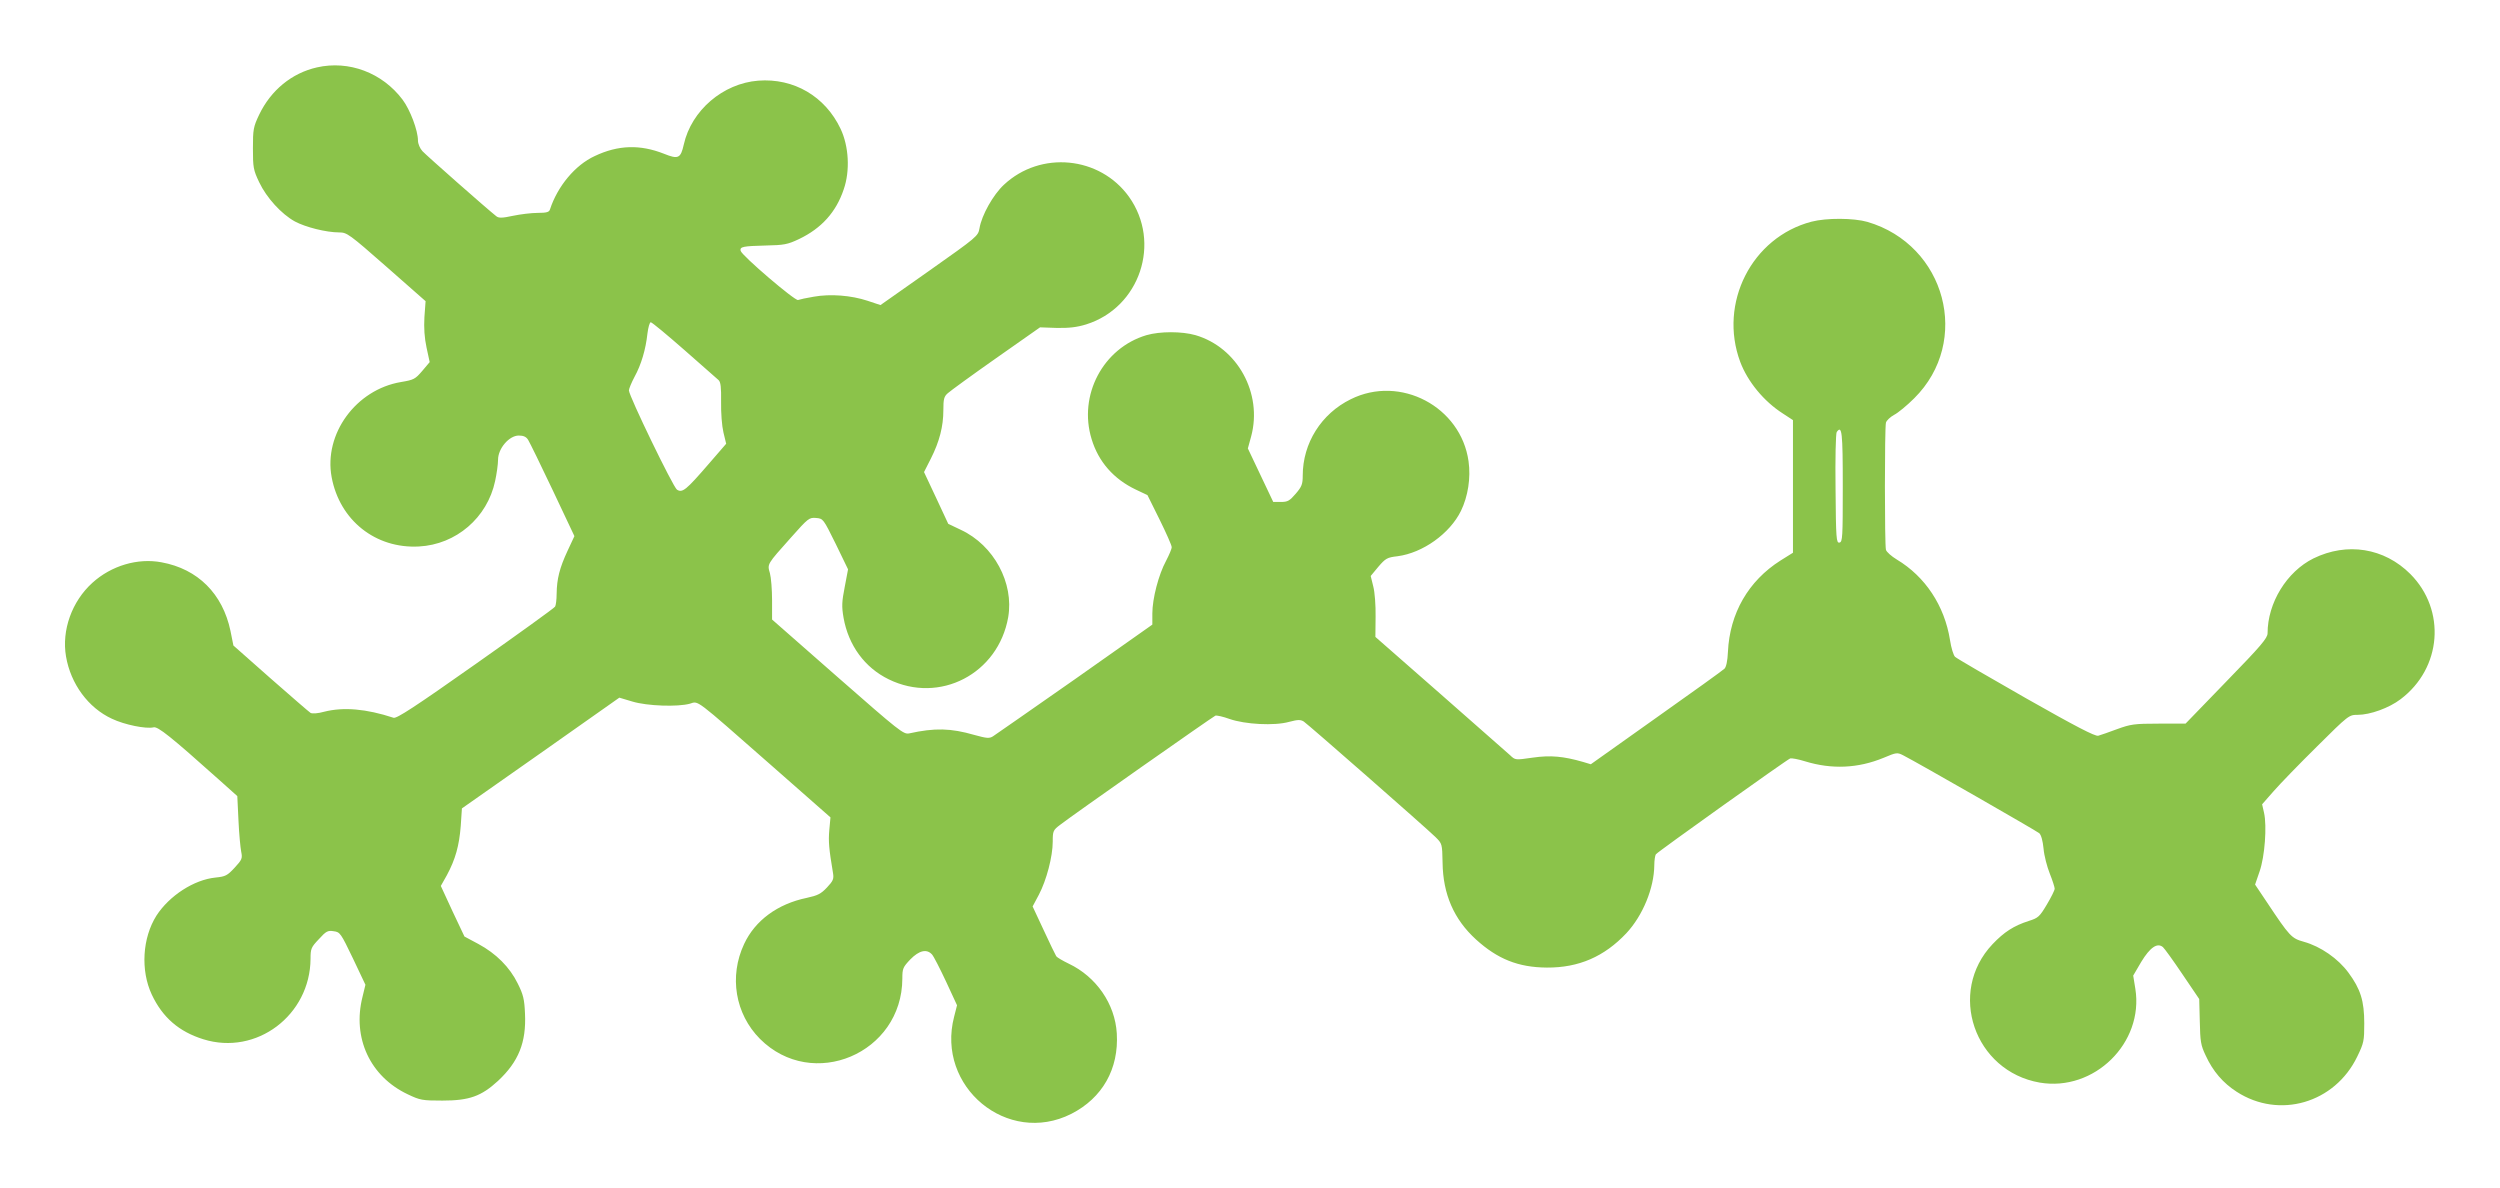
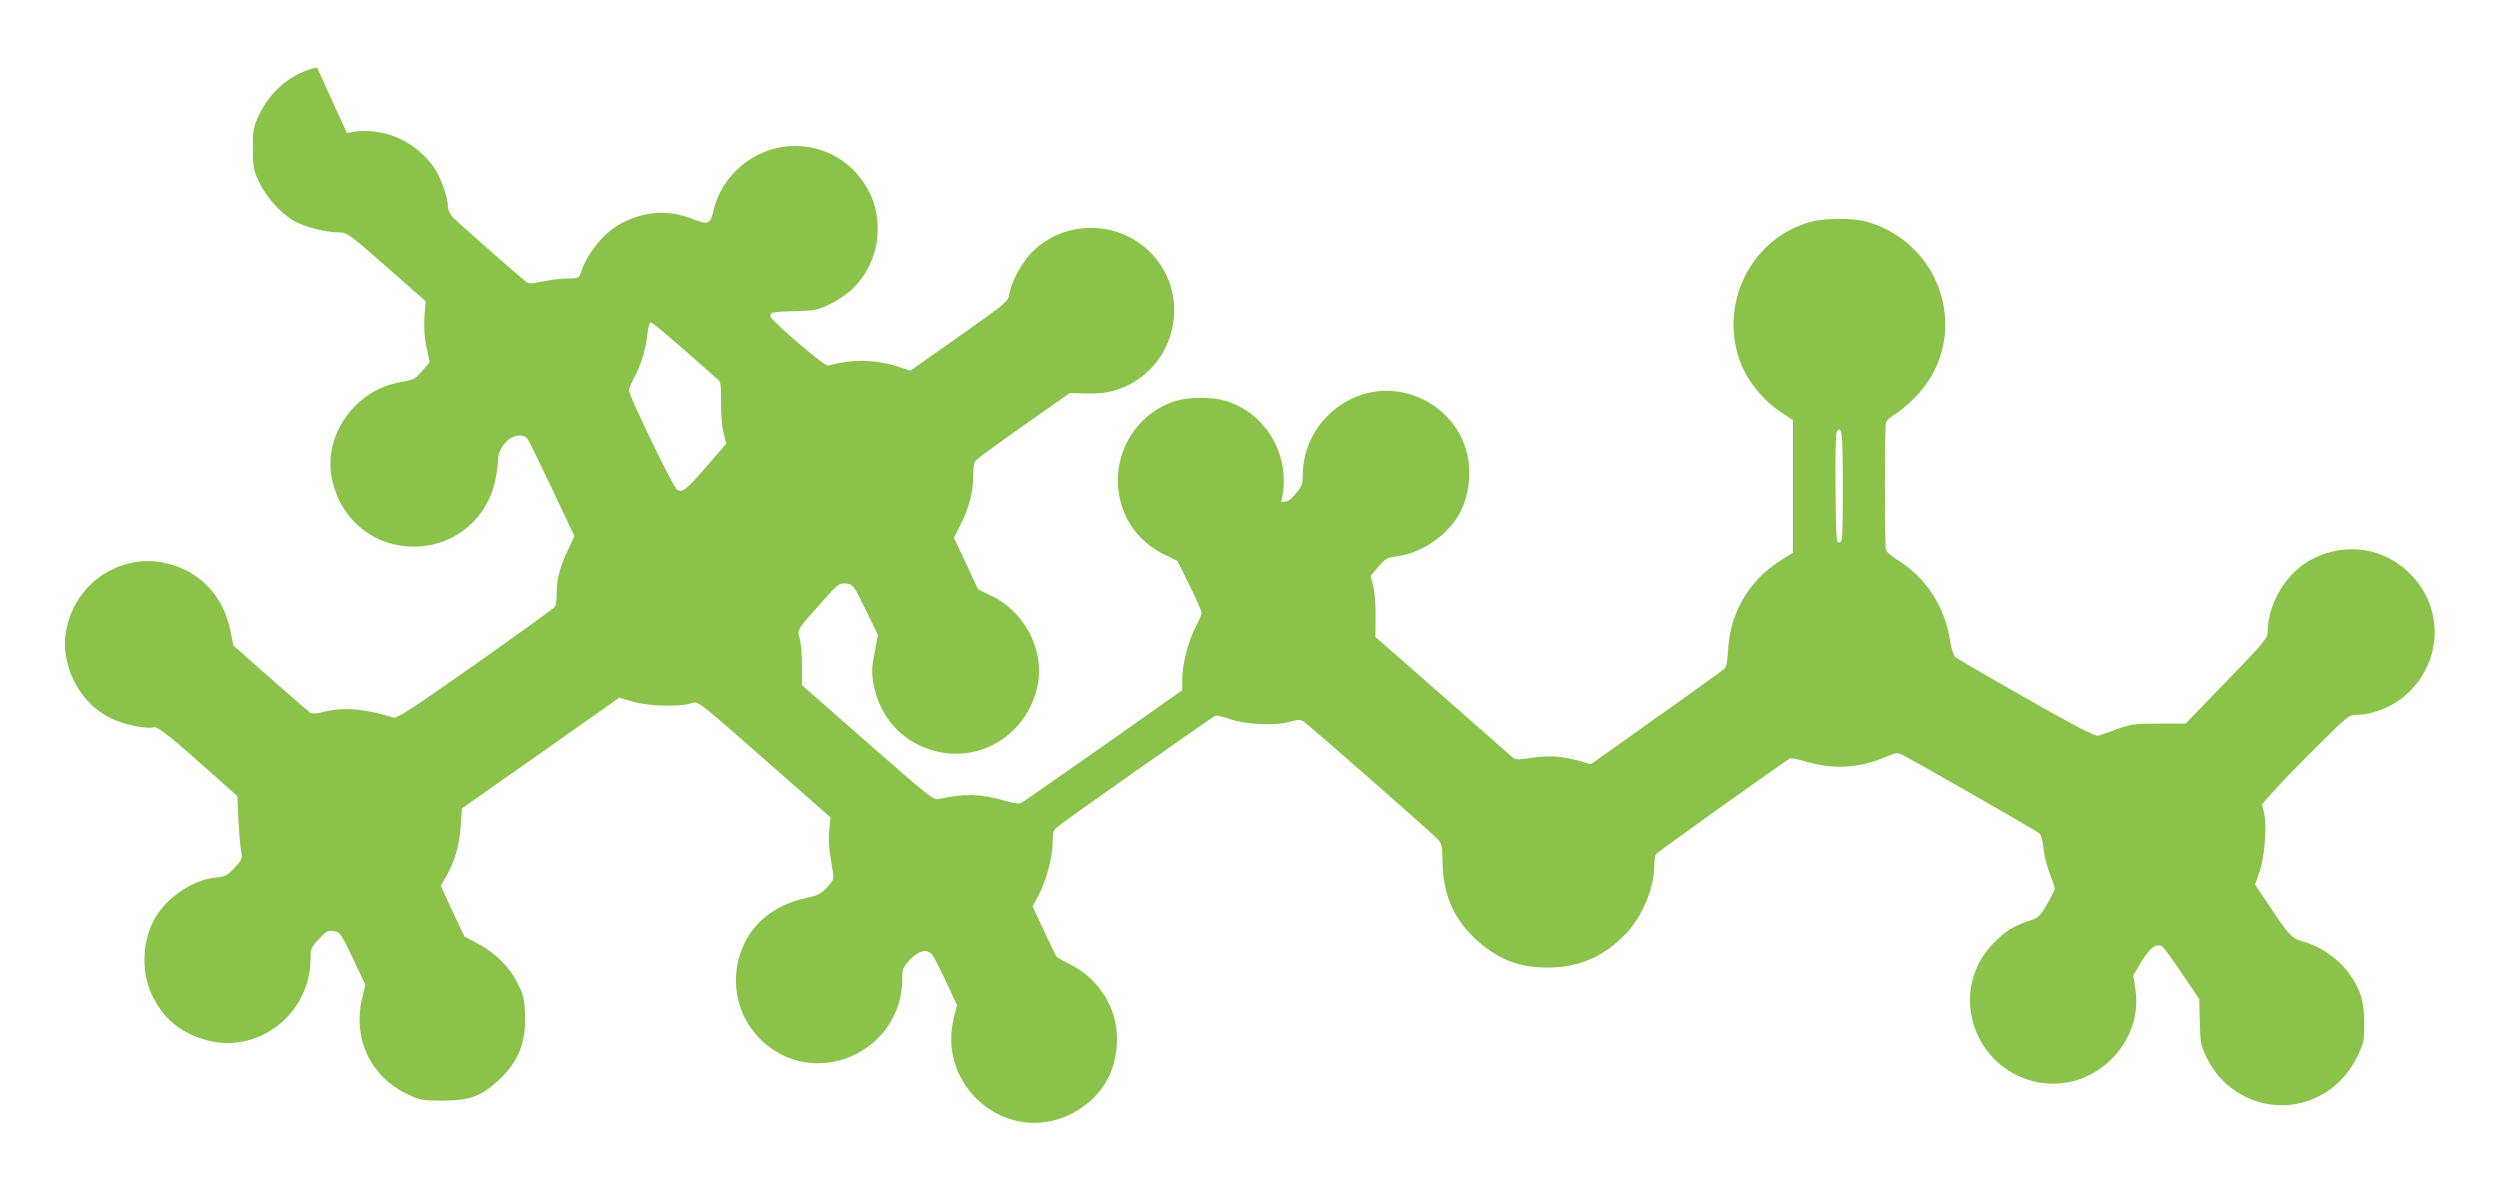
<svg xmlns="http://www.w3.org/2000/svg" version="1.0" width="1280pt" height="608pt" viewBox="0 0 1280 608" preserveAspectRatio="xMidYMid meet">
  <g transform="translate(0,608) scale(0.1,-0.1)" fill="#8bc34a" stroke="none">
-     <path d="M1623 5735 c-129 -29 -236 -117 -296 -242 -30 -63 -32 -76 -32 -173 0 -97 2 -110 32 -173 38 -80 114 -163 183 -201 54 -29 160 -56 227 -56 39 0 51 -8 242 -176 l200 -176 -6 -82 c-3 -55 0 -105 11 -156 l16 -74 -38 -45 c-36 -42 -43 -46 -109 -57 -231 -39 -396 -266 -355 -487 41 -221 225 -367 447 -355 190 10 350 147 390 335 8 37 15 86 15 109 0 58 57 124 106 124 24 0 38 -6 48 -22 8 -13 65 -129 126 -258 l111 -235 -35 -75 c-41 -88 -55 -144 -56 -220 0 -30 -4 -60 -8 -66 -4 -7 -187 -139 -407 -294 -312 -220 -404 -280 -420 -275 -140 46 -256 56 -355 31 -32 -9 -61 -11 -70 -6 -8 5 -100 85 -205 177 l-190 168 -15 75 c-40 190 -167 317 -353 351 -122 23 -257 -17 -354 -105 -105 -95 -158 -243 -135 -377 24 -141 114 -263 235 -319 65 -31 175 -53 213 -44 22 6 89 -48 334 -267 l95 -85 6 -125 c3 -68 10 -140 14 -160 7 -34 4 -41 -34 -82 -37 -40 -47 -45 -97 -50 -111 -11 -237 -93 -303 -195 -72 -114 -82 -280 -24 -404 55 -117 139 -190 264 -229 272 -85 547 123 549 412 0 52 3 59 43 101 37 41 46 45 76 40 32 -4 36 -10 98 -139 l64 -135 -15 -62 c-53 -210 39 -408 232 -499 63 -30 74 -32 177 -32 138 0 199 22 285 101 105 98 145 197 138 344 -3 74 -9 98 -37 154 -41 84 -111 154 -202 203 l-71 38 -61 129 -60 130 31 55 c44 82 63 151 71 252 l6 90 403 283 403 284 67 -20 c76 -23 232 -28 294 -11 46 14 20 33 413 -312 l307 -270 -6 -65 c-5 -58 -2 -95 19 -220 5 -30 1 -40 -31 -74 -31 -33 -48 -41 -103 -53 -150 -31 -265 -116 -321 -236 -78 -166 -46 -358 81 -486 269 -269 728 -75 729 309 0 51 3 58 41 98 45 46 84 55 111 25 9 -10 41 -73 72 -139 l56 -121 -15 -59 c-93 -358 273 -662 600 -497 159 81 244 230 233 412 -9 151 -105 290 -246 357 -31 15 -60 32 -64 38 -4 6 -33 66 -64 133 l-57 122 32 60 c39 74 71 196 71 272 0 54 2 59 38 86 60 47 781 553 795 559 7 2 39 -5 72 -17 80 -28 230 -36 305 -15 46 12 58 12 75 2 24 -16 625 -543 675 -592 34 -34 34 -34 36 -131 2 -161 58 -290 171 -393 110 -100 216 -143 363 -144 163 -1 294 56 407 176 84 90 142 231 143 348 0 25 4 50 8 56 8 12 670 484 688 491 7 2 41 -4 76 -15 137 -42 271 -36 402 18 66 28 70 28 100 13 78 -40 683 -387 697 -399 10 -9 18 -39 22 -79 3 -36 18 -93 32 -128 14 -35 25 -70 25 -77 0 -8 -18 -44 -40 -81 -37 -62 -44 -69 -92 -84 -78 -25 -127 -57 -186 -119 -233 -246 -94 -651 242 -709 278 -47 533 203 489 480 l-11 68 41 70 c45 74 82 100 111 76 8 -7 53 -69 100 -139 l86 -127 3 -115 c2 -102 5 -122 30 -174 37 -81 89 -141 159 -186 218 -141 502 -58 617 180 34 70 36 81 36 170 0 116 -19 176 -81 260 -53 72 -142 134 -228 158 -64 18 -72 26 -191 205 l-59 88 23 67 c27 77 38 233 23 300 l-10 44 58 66 c32 37 132 140 222 229 163 162 165 163 209 163 64 0 161 35 220 80 211 159 234 456 50 641 -134 134 -324 164 -496 80 -137 -68 -235 -228 -235 -383 0 -25 -33 -64 -210 -246 l-210 -217 -138 0 c-125 0 -143 -3 -212 -28 -41 -15 -85 -31 -97 -34 -16 -4 -116 48 -370 192 -191 109 -355 204 -363 212 -8 7 -20 46 -26 86 -28 176 -127 325 -272 412 -28 17 -53 39 -56 50 -7 26 -7 624 0 651 3 11 22 29 42 40 20 10 67 49 103 85 293 291 162 785 -240 903 -70 20 -209 21 -286 1 -306 -80 -477 -417 -365 -718 38 -101 121 -202 218 -264 l52 -34 0 -339 0 -340 -64 -40 c-164 -104 -260 -270 -269 -468 -2 -46 -9 -78 -18 -86 -8 -8 -165 -121 -349 -251 l-335 -238 -40 12 c-101 29 -166 35 -257 22 -90 -13 -90 -13 -116 12 -15 13 -176 155 -358 315 l-332 291 1 103 c1 58 -4 126 -12 156 l-13 53 39 47 c37 43 45 48 98 54 130 17 268 116 325 232 36 74 51 169 39 254 -39 280 -350 444 -603 318 -151 -74 -246 -225 -246 -391 0 -44 -5 -57 -36 -93 -31 -36 -41 -42 -75 -42 l-40 0 -65 137 -65 137 17 62 c59 220 -70 455 -285 518 -70 20 -182 20 -251 0 -222 -66 -350 -307 -281 -532 35 -116 113 -205 227 -259 l59 -28 62 -125 c34 -69 62 -132 62 -141 1 -8 -13 -40 -29 -71 -38 -70 -70 -193 -70 -269 l0 -57 -397 -280 c-219 -153 -408 -285 -419 -292 -19 -12 -33 -10 -95 7 -121 35 -203 37 -334 8 -29 -6 -50 11 -366 288 l-336 295 0 99 c0 54 -5 116 -11 138 -14 48 -16 44 108 183 88 99 93 103 128 100 37 -3 37 -4 101 -133 l63 -130 -17 -90 c-15 -76 -16 -100 -6 -158 25 -141 108 -255 231 -315 261 -128 561 28 612 318 30 175 -73 368 -242 447 l-65 31 -62 133 -62 132 35 69 c44 87 64 165 64 248 0 56 3 70 23 87 12 11 123 92 247 179 l225 158 85 -3 c63 -1 102 3 151 18 275 86 387 419 219 654 -149 207 -452 237 -640 61 -55 -51 -114 -156 -125 -223 -7 -40 -12 -44 -257 -217 l-250 -176 -66 22 c-85 28 -190 36 -275 21 -37 -6 -73 -14 -81 -17 -15 -6 -289 228 -294 252 -5 21 13 24 129 27 93 2 111 5 170 33 115 55 190 138 229 255 33 95 26 220 -16 309 -79 167 -240 261 -422 247 -180 -14 -342 -152 -381 -327 -16 -71 -28 -77 -102 -47 -122 48 -234 45 -354 -12 -100 -46 -190 -154 -229 -273 -4 -14 -17 -18 -63 -18 -32 0 -89 -7 -127 -15 -55 -12 -73 -12 -85 -2 -46 36 -359 312 -378 333 -13 14 -23 38 -23 54 0 52 -40 158 -79 210 -104 138 -275 202 -438 165z m1881 -1447 c88 -77 167 -147 175 -154 11 -10 14 -37 13 -111 -1 -57 4 -123 12 -157 l14 -58 -90 -104 c-115 -133 -134 -149 -162 -131 -20 14 -245 478 -246 508 0 8 13 40 29 70 34 62 57 139 66 222 4 31 11 57 17 57 6 0 83 -64 172 -142z m5931 -699 c0 -260 -1 -284 -17 -287 -16 -3 -18 18 -20 275 -2 154 1 284 6 291 27 38 31 -1 31 -279z" />
+     <path d="M1623 5735 c-129 -29 -236 -117 -296 -242 -30 -63 -32 -76 -32 -173 0 -97 2 -110 32 -173 38 -80 114 -163 183 -201 54 -29 160 -56 227 -56 39 0 51 -8 242 -176 l200 -176 -6 -82 c-3 -55 0 -105 11 -156 l16 -74 -38 -45 c-36 -42 -43 -46 -109 -57 -231 -39 -396 -266 -355 -487 41 -221 225 -367 447 -355 190 10 350 147 390 335 8 37 15 86 15 109 0 58 57 124 106 124 24 0 38 -6 48 -22 8 -13 65 -129 126 -258 l111 -235 -35 -75 c-41 -88 -55 -144 -56 -220 0 -30 -4 -60 -8 -66 -4 -7 -187 -139 -407 -294 -312 -220 -404 -280 -420 -275 -140 46 -256 56 -355 31 -32 -9 -61 -11 -70 -6 -8 5 -100 85 -205 177 l-190 168 -15 75 c-40 190 -167 317 -353 351 -122 23 -257 -17 -354 -105 -105 -95 -158 -243 -135 -377 24 -141 114 -263 235 -319 65 -31 175 -53 213 -44 22 6 89 -48 334 -267 l95 -85 6 -125 c3 -68 10 -140 14 -160 7 -34 4 -41 -34 -82 -37 -40 -47 -45 -97 -50 -111 -11 -237 -93 -303 -195 -72 -114 -82 -280 -24 -404 55 -117 139 -190 264 -229 272 -85 547 123 549 412 0 52 3 59 43 101 37 41 46 45 76 40 32 -4 36 -10 98 -139 l64 -135 -15 -62 c-53 -210 39 -408 232 -499 63 -30 74 -32 177 -32 138 0 199 22 285 101 105 98 145 197 138 344 -3 74 -9 98 -37 154 -41 84 -111 154 -202 203 l-71 38 -61 129 -60 130 31 55 c44 82 63 151 71 252 l6 90 403 283 403 284 67 -20 c76 -23 232 -28 294 -11 46 14 20 33 413 -312 l307 -270 -6 -65 c-5 -58 -2 -95 19 -220 5 -30 1 -40 -31 -74 -31 -33 -48 -41 -103 -53 -150 -31 -265 -116 -321 -236 -78 -166 -46 -358 81 -486 269 -269 728 -75 729 309 0 51 3 58 41 98 45 46 84 55 111 25 9 -10 41 -73 72 -139 l56 -121 -15 -59 c-93 -358 273 -662 600 -497 159 81 244 230 233 412 -9 151 -105 290 -246 357 -31 15 -60 32 -64 38 -4 6 -33 66 -64 133 l-57 122 32 60 c39 74 71 196 71 272 0 54 2 59 38 86 60 47 781 553 795 559 7 2 39 -5 72 -17 80 -28 230 -36 305 -15 46 12 58 12 75 2 24 -16 625 -543 675 -592 34 -34 34 -34 36 -131 2 -161 58 -290 171 -393 110 -100 216 -143 363 -144 163 -1 294 56 407 176 84 90 142 231 143 348 0 25 4 50 8 56 8 12 670 484 688 491 7 2 41 -4 76 -15 137 -42 271 -36 402 18 66 28 70 28 100 13 78 -40 683 -387 697 -399 10 -9 18 -39 22 -79 3 -36 18 -93 32 -128 14 -35 25 -70 25 -77 0 -8 -18 -44 -40 -81 -37 -62 -44 -69 -92 -84 -78 -25 -127 -57 -186 -119 -233 -246 -94 -651 242 -709 278 -47 533 203 489 480 l-11 68 41 70 c45 74 82 100 111 76 8 -7 53 -69 100 -139 l86 -127 3 -115 c2 -102 5 -122 30 -174 37 -81 89 -141 159 -186 218 -141 502 -58 617 180 34 70 36 81 36 170 0 116 -19 176 -81 260 -53 72 -142 134 -228 158 -64 18 -72 26 -191 205 l-59 88 23 67 c27 77 38 233 23 300 l-10 44 58 66 c32 37 132 140 222 229 163 162 165 163 209 163 64 0 161 35 220 80 211 159 234 456 50 641 -134 134 -324 164 -496 80 -137 -68 -235 -228 -235 -383 0 -25 -33 -64 -210 -246 l-210 -217 -138 0 c-125 0 -143 -3 -212 -28 -41 -15 -85 -31 -97 -34 -16 -4 -116 48 -370 192 -191 109 -355 204 -363 212 -8 7 -20 46 -26 86 -28 176 -127 325 -272 412 -28 17 -53 39 -56 50 -7 26 -7 624 0 651 3 11 22 29 42 40 20 10 67 49 103 85 293 291 162 785 -240 903 -70 20 -209 21 -286 1 -306 -80 -477 -417 -365 -718 38 -101 121 -202 218 -264 l52 -34 0 -339 0 -340 -64 -40 c-164 -104 -260 -270 -269 -468 -2 -46 -9 -78 -18 -86 -8 -8 -165 -121 -349 -251 l-335 -238 -40 12 c-101 29 -166 35 -257 22 -90 -13 -90 -13 -116 12 -15 13 -176 155 -358 315 l-332 291 1 103 c1 58 -4 126 -12 156 l-13 53 39 47 c37 43 45 48 98 54 130 17 268 116 325 232 36 74 51 169 39 254 -39 280 -350 444 -603 318 -151 -74 -246 -225 -246 -391 0 -44 -5 -57 -36 -93 -31 -36 -41 -42 -75 -42 c59 220 -70 455 -285 518 -70 20 -182 20 -251 0 -222 -66 -350 -307 -281 -532 35 -116 113 -205 227 -259 l59 -28 62 -125 c34 -69 62 -132 62 -141 1 -8 -13 -40 -29 -71 -38 -70 -70 -193 -70 -269 l0 -57 -397 -280 c-219 -153 -408 -285 -419 -292 -19 -12 -33 -10 -95 7 -121 35 -203 37 -334 8 -29 -6 -50 11 -366 288 l-336 295 0 99 c0 54 -5 116 -11 138 -14 48 -16 44 108 183 88 99 93 103 128 100 37 -3 37 -4 101 -133 l63 -130 -17 -90 c-15 -76 -16 -100 -6 -158 25 -141 108 -255 231 -315 261 -128 561 28 612 318 30 175 -73 368 -242 447 l-65 31 -62 133 -62 132 35 69 c44 87 64 165 64 248 0 56 3 70 23 87 12 11 123 92 247 179 l225 158 85 -3 c63 -1 102 3 151 18 275 86 387 419 219 654 -149 207 -452 237 -640 61 -55 -51 -114 -156 -125 -223 -7 -40 -12 -44 -257 -217 l-250 -176 -66 22 c-85 28 -190 36 -275 21 -37 -6 -73 -14 -81 -17 -15 -6 -289 228 -294 252 -5 21 13 24 129 27 93 2 111 5 170 33 115 55 190 138 229 255 33 95 26 220 -16 309 -79 167 -240 261 -422 247 -180 -14 -342 -152 -381 -327 -16 -71 -28 -77 -102 -47 -122 48 -234 45 -354 -12 -100 -46 -190 -154 -229 -273 -4 -14 -17 -18 -63 -18 -32 0 -89 -7 -127 -15 -55 -12 -73 -12 -85 -2 -46 36 -359 312 -378 333 -13 14 -23 38 -23 54 0 52 -40 158 -79 210 -104 138 -275 202 -438 165z m1881 -1447 c88 -77 167 -147 175 -154 11 -10 14 -37 13 -111 -1 -57 4 -123 12 -157 l14 -58 -90 -104 c-115 -133 -134 -149 -162 -131 -20 14 -245 478 -246 508 0 8 13 40 29 70 34 62 57 139 66 222 4 31 11 57 17 57 6 0 83 -64 172 -142z m5931 -699 c0 -260 -1 -284 -17 -287 -16 -3 -18 18 -20 275 -2 154 1 284 6 291 27 38 31 -1 31 -279z" />
  </g>
</svg>